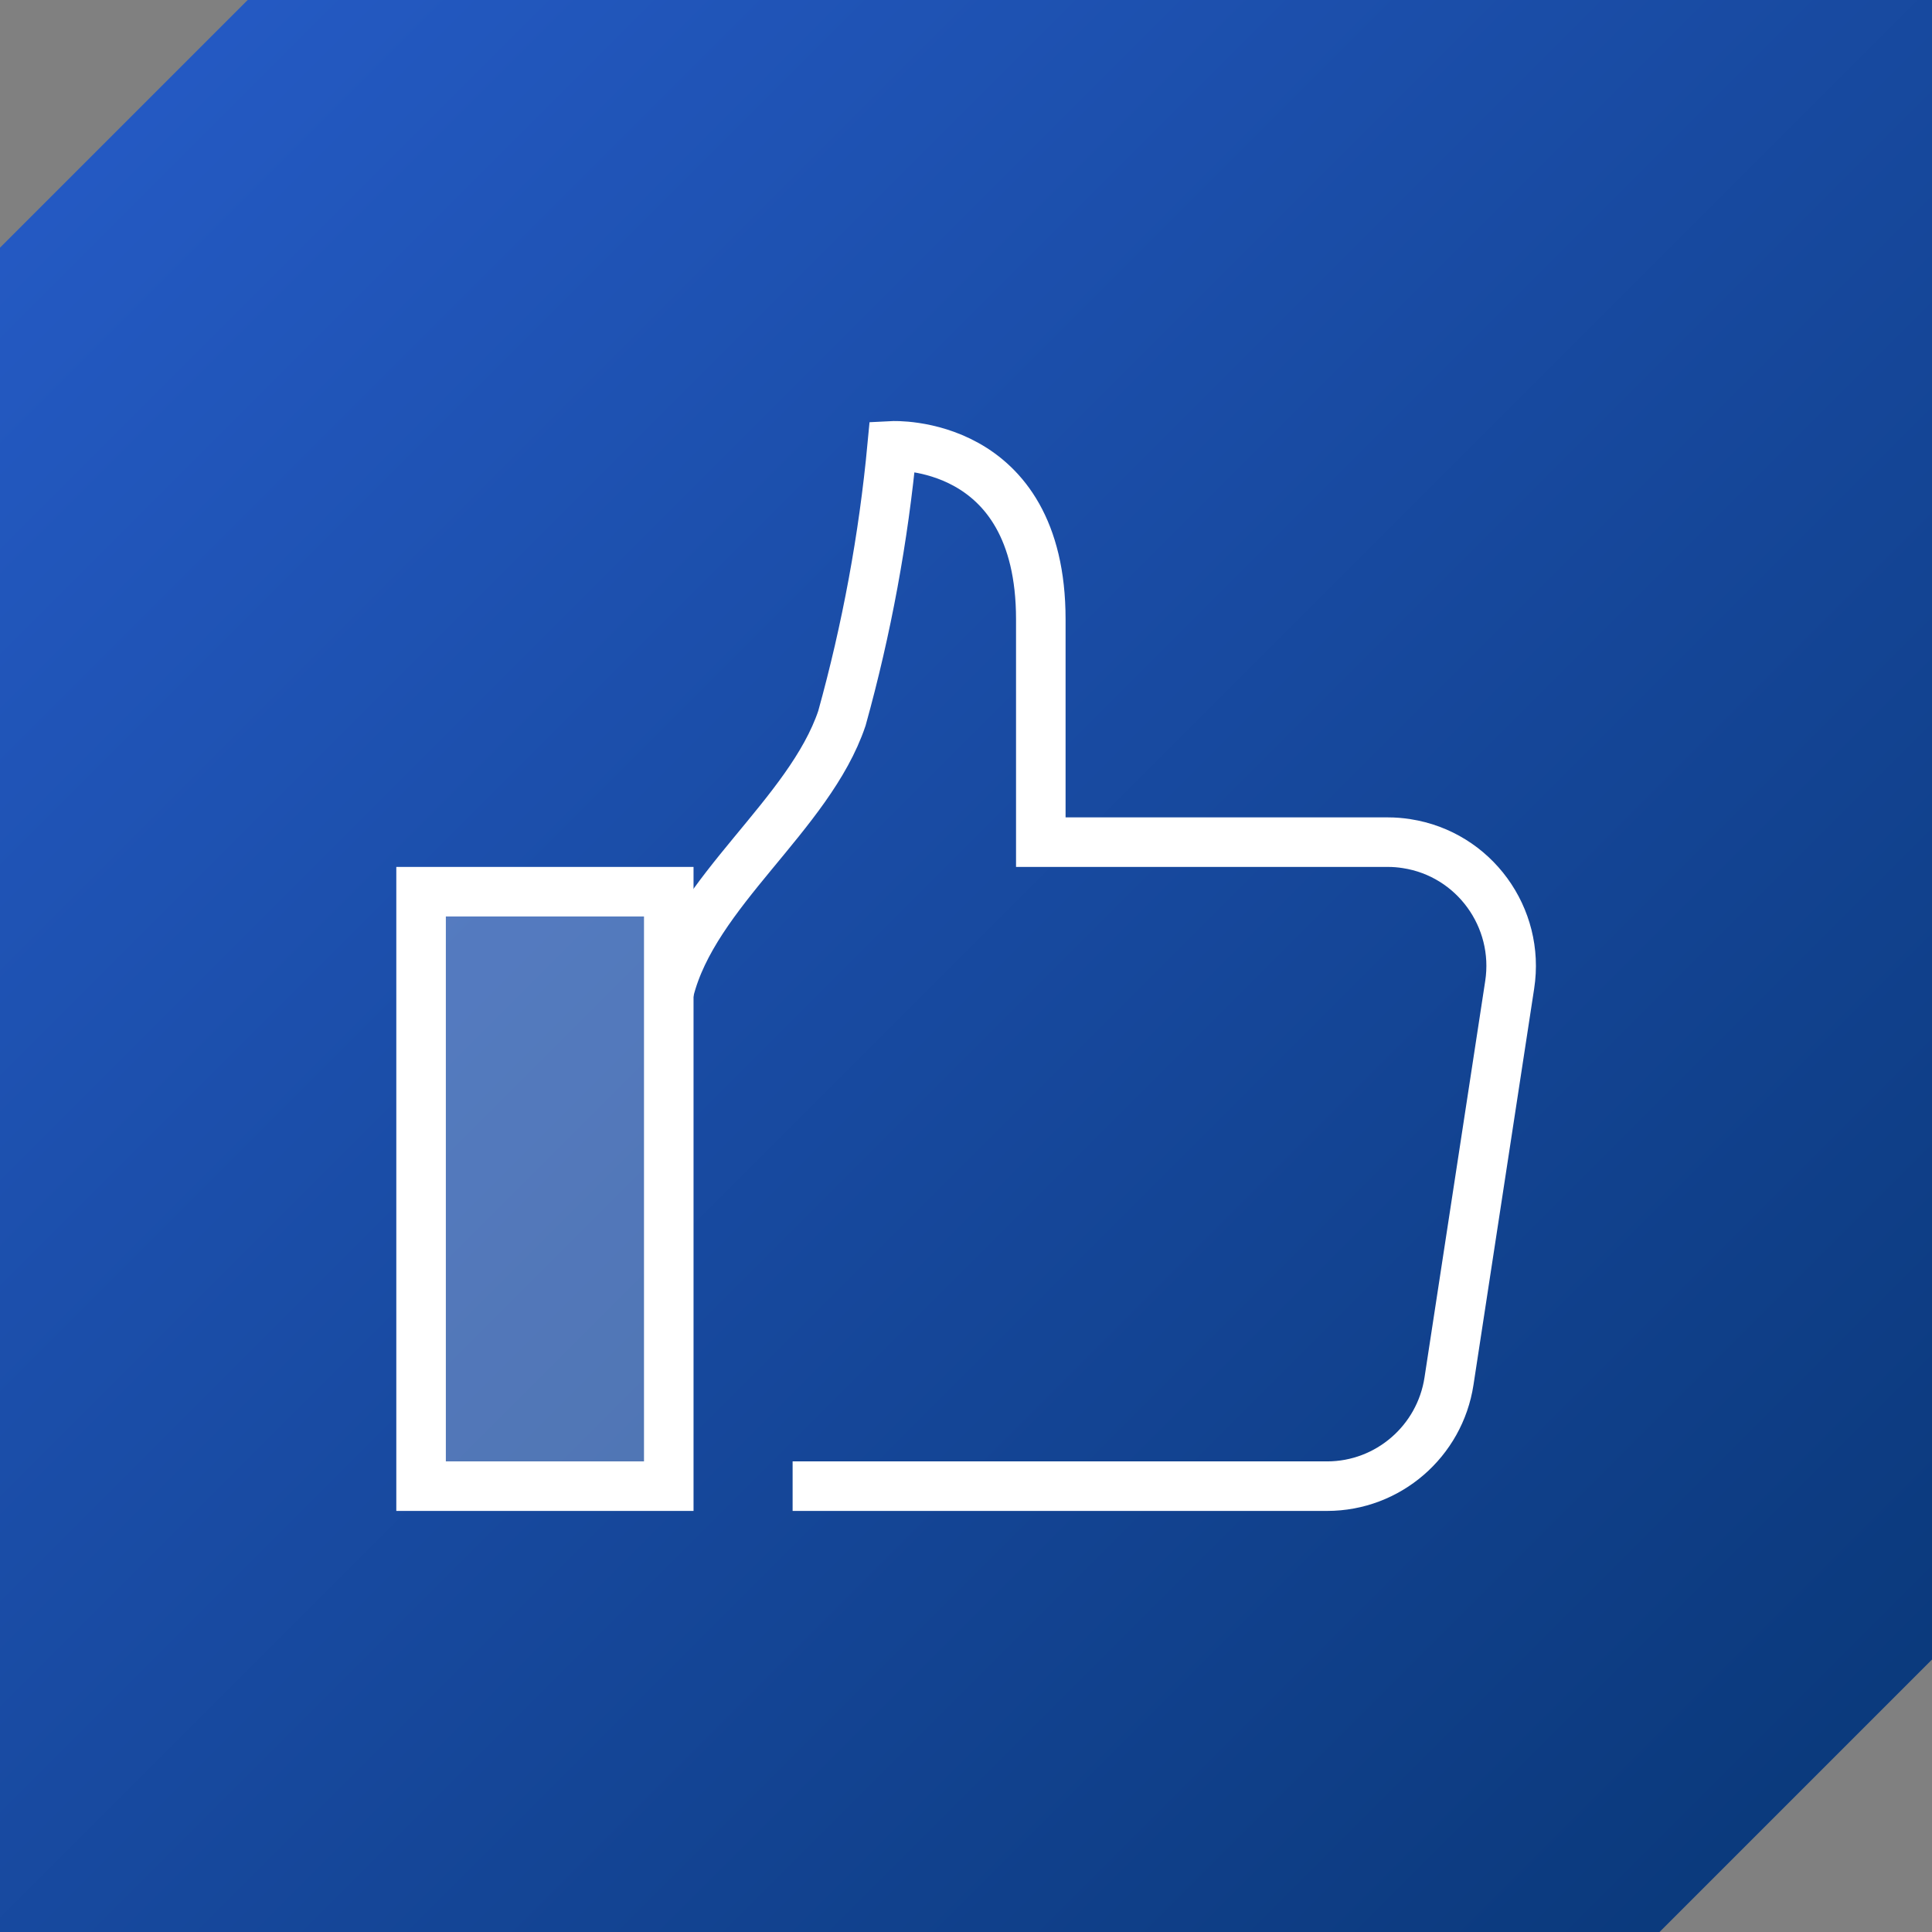
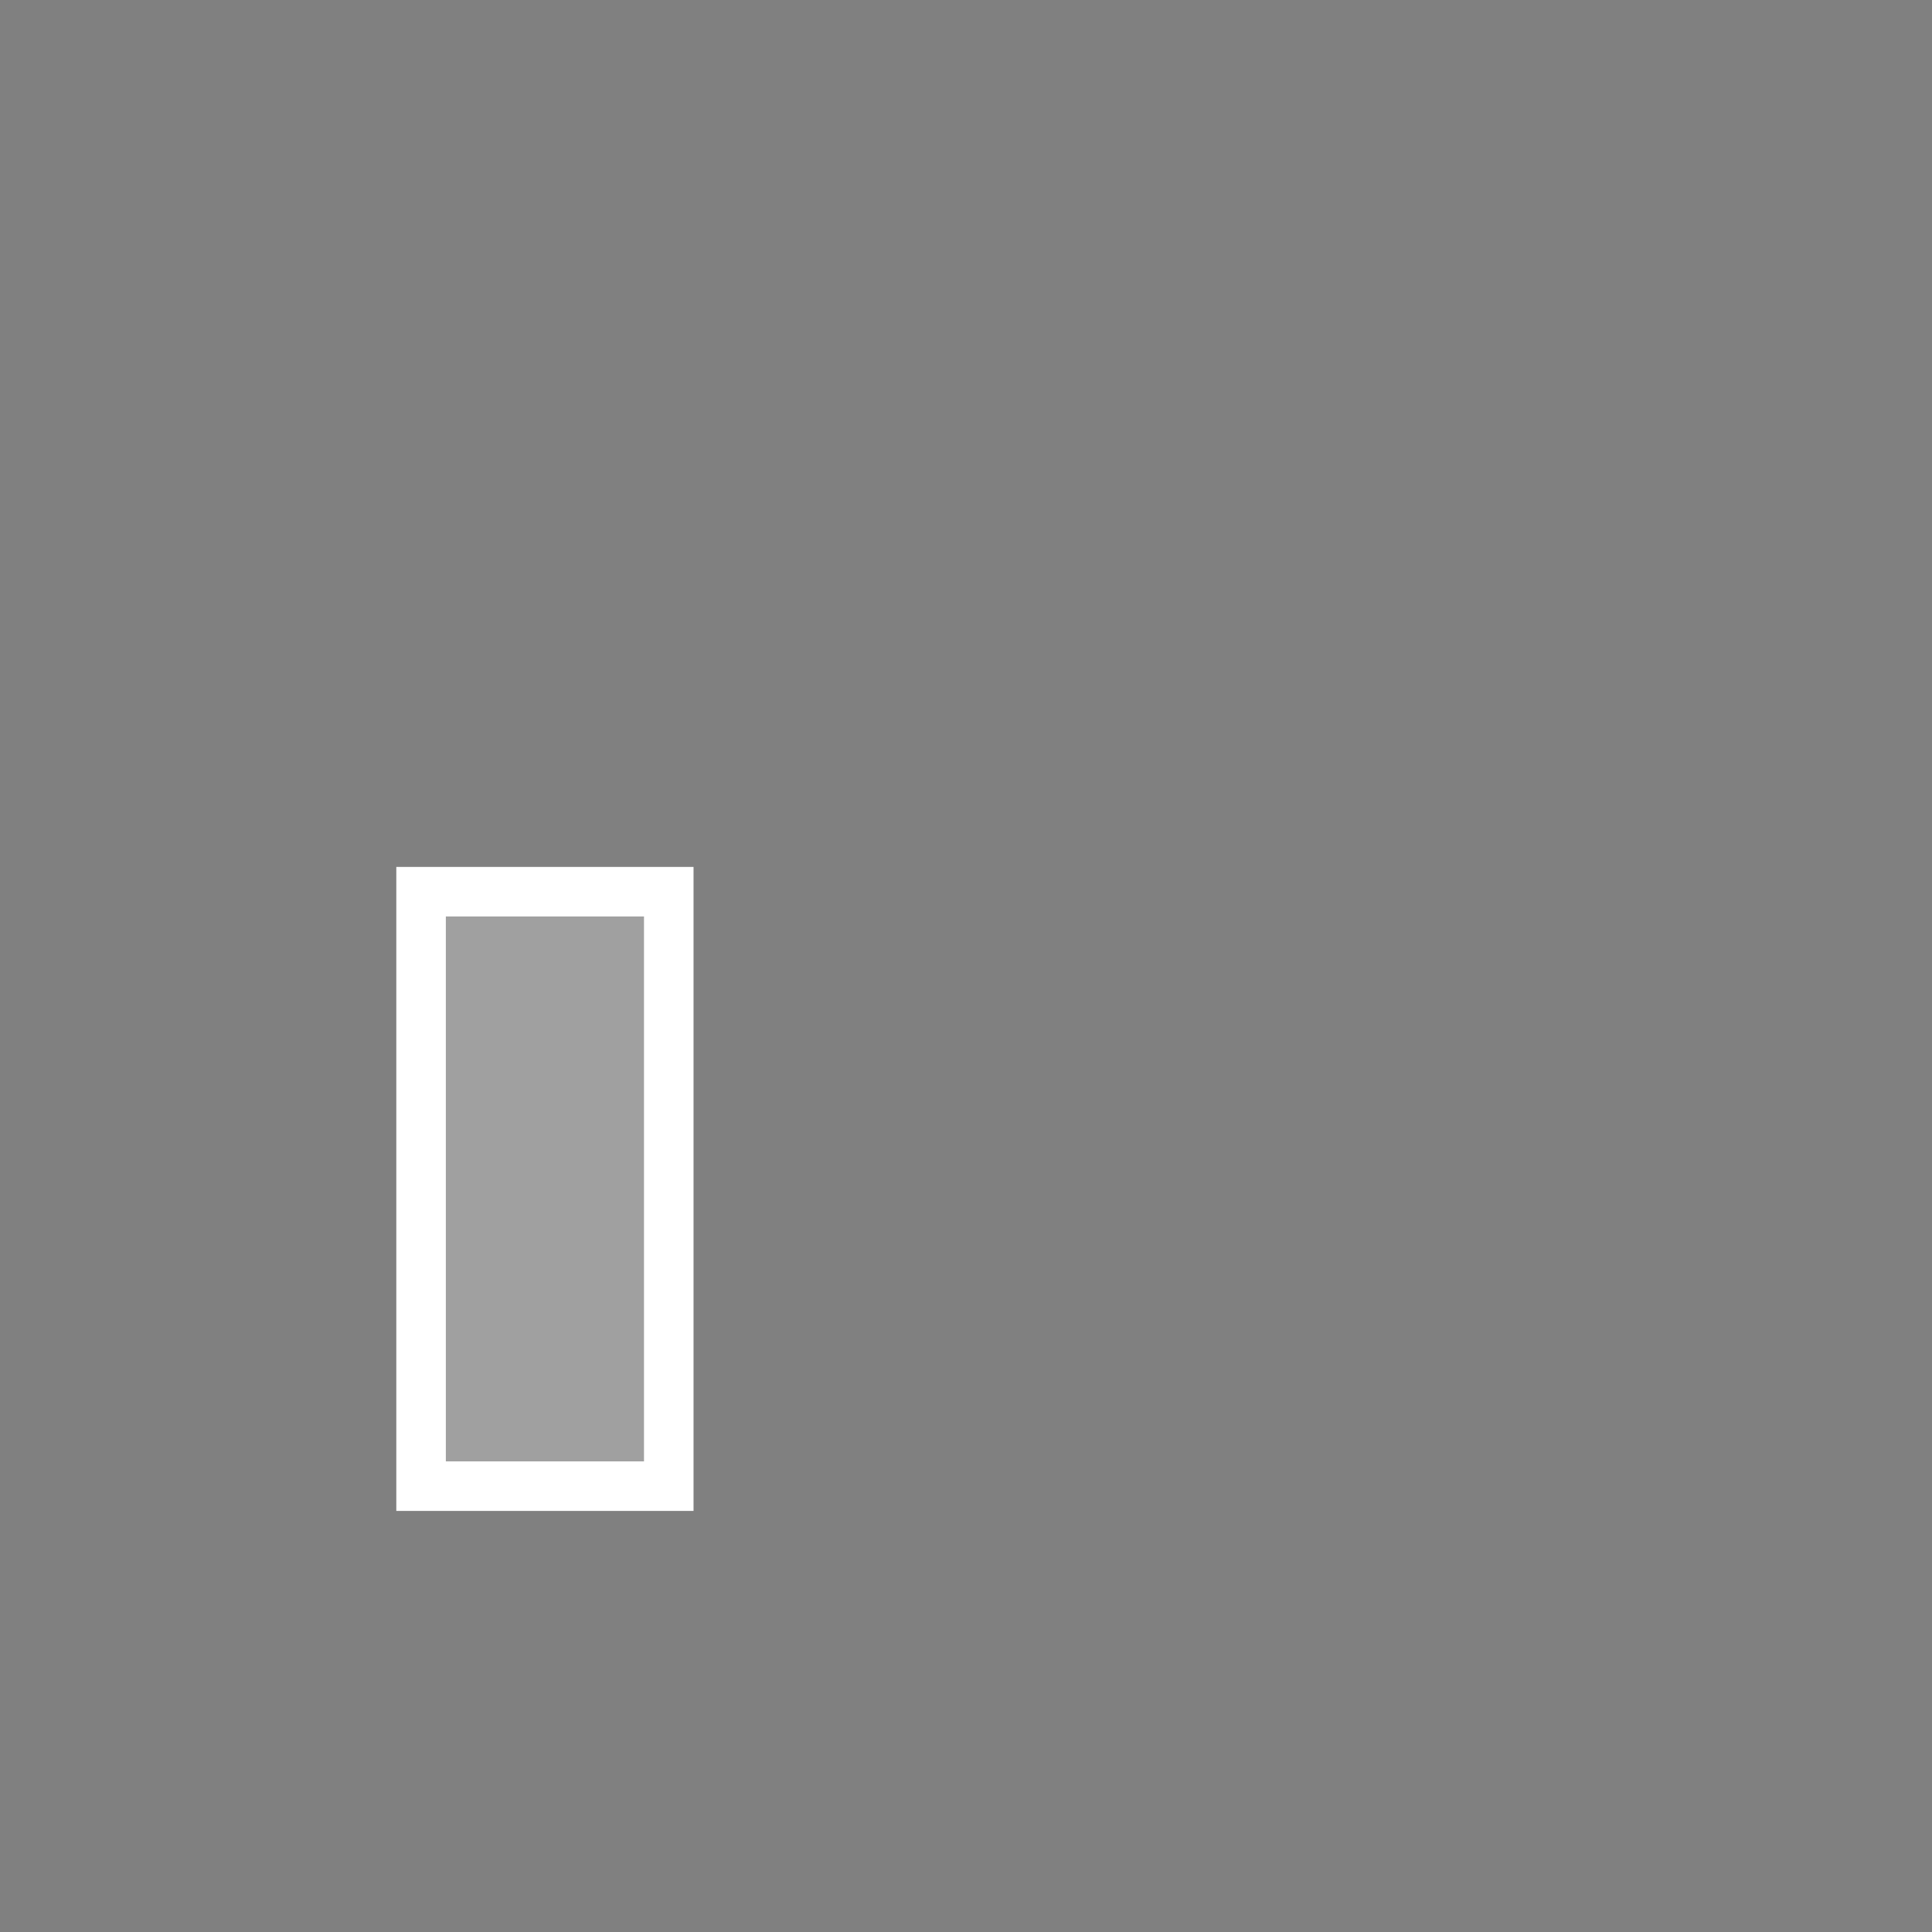
<svg xmlns="http://www.w3.org/2000/svg" id="Layer_1" viewBox="0 0 78 78">
  <rect x="0" y="0" width="78" height="78" fill="#808080" stroke="none" />
  <defs>
    <style>.cls-1{fill:rgba(255,255,255,.25);}.cls-1,.cls-2{stroke:#fff;stroke-width:2px;}.cls-3{fill:url(#linear-gradient);fill-rule:evenodd;}.cls-2{fill:none;stroke-miterlimit:10;}</style>
    <linearGradient id="linear-gradient" x1="-1010.31" y1="-190.76" x2="-1009.31" y2="-191.76" gradientTransform="translate(78803.8 -14879.27) scale(78 -78)" gradientUnits="userSpaceOnUse">
      <stop offset="0" stop-color="#265cc8" />
      <stop offset="1" stop-color="#093777" />
    </linearGradient>
  </defs>
-   <path id="Combined-Shape-Copy" class="cls-3" d="M78,0v67l-11,11H0V10L10,0h68Z" />
-   <path class="cls-2" d="M32,60h21.58c2.46,0,4.55-1.81,4.92-4.24l2.45-16c.42-2.72-1.44-5.28-4.16-5.7-.25-.04-.5-.06-.75-.06h-14.02v-9c0-7.31-6-7-6-7-.35,3.72-1.03,7.4-2.03,11-1.32,3.91-5.97,7-6.97,11" />
  <rect class="cls-1" x="17" y="36" width="10" height="24" />
</svg>